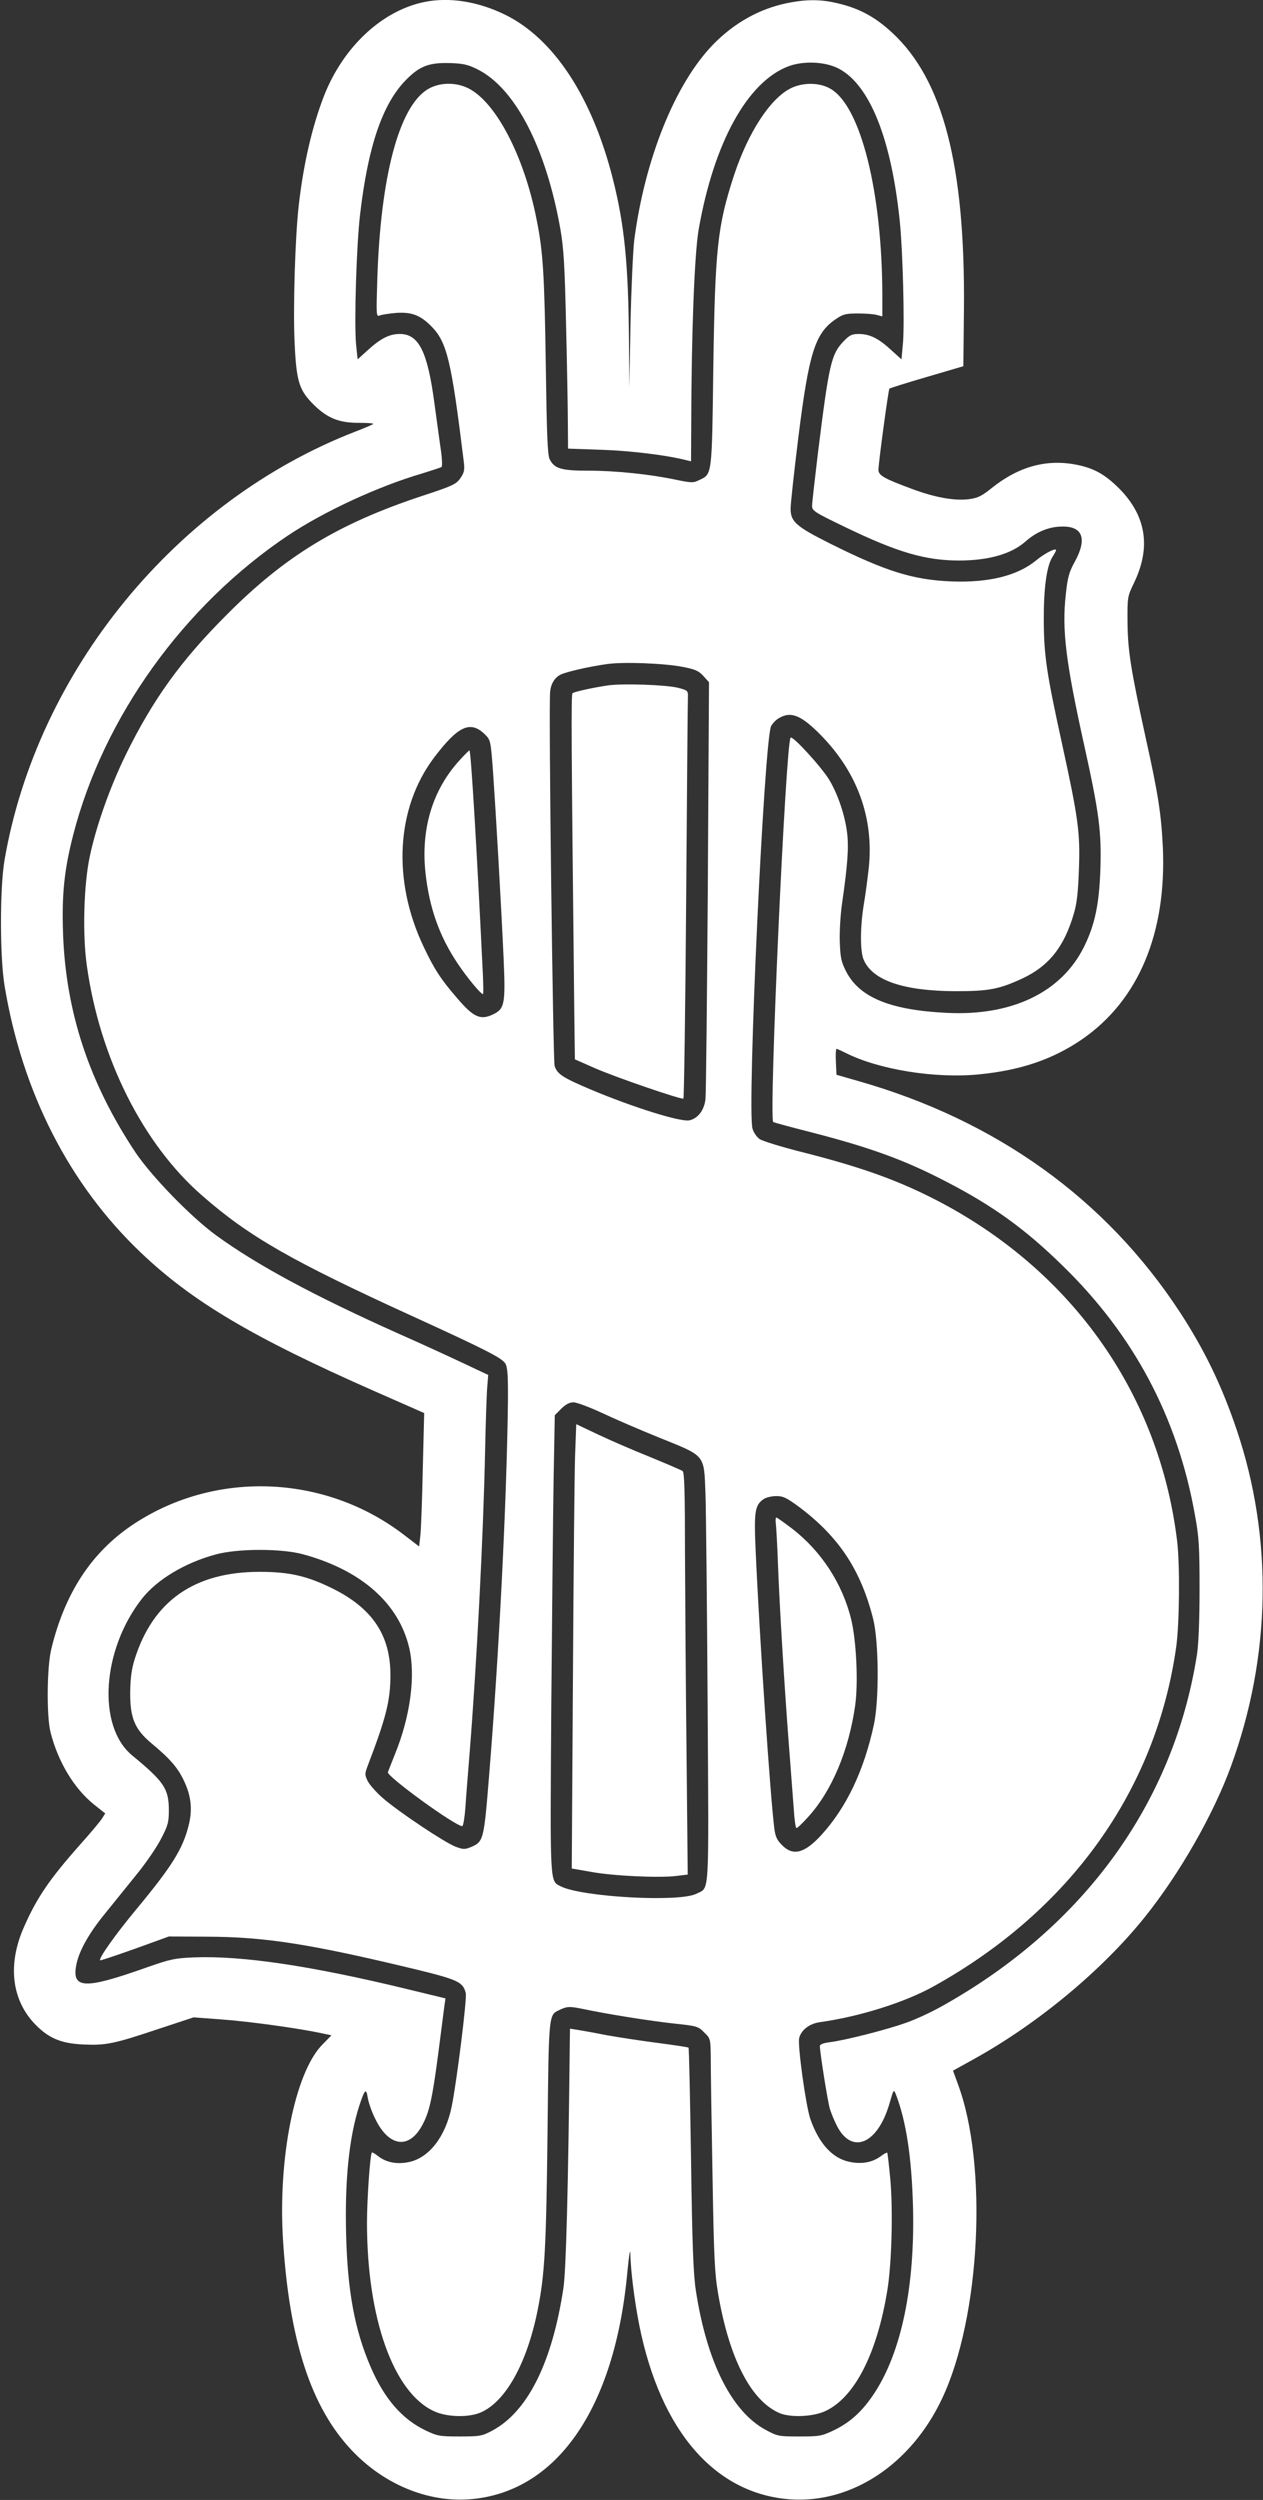
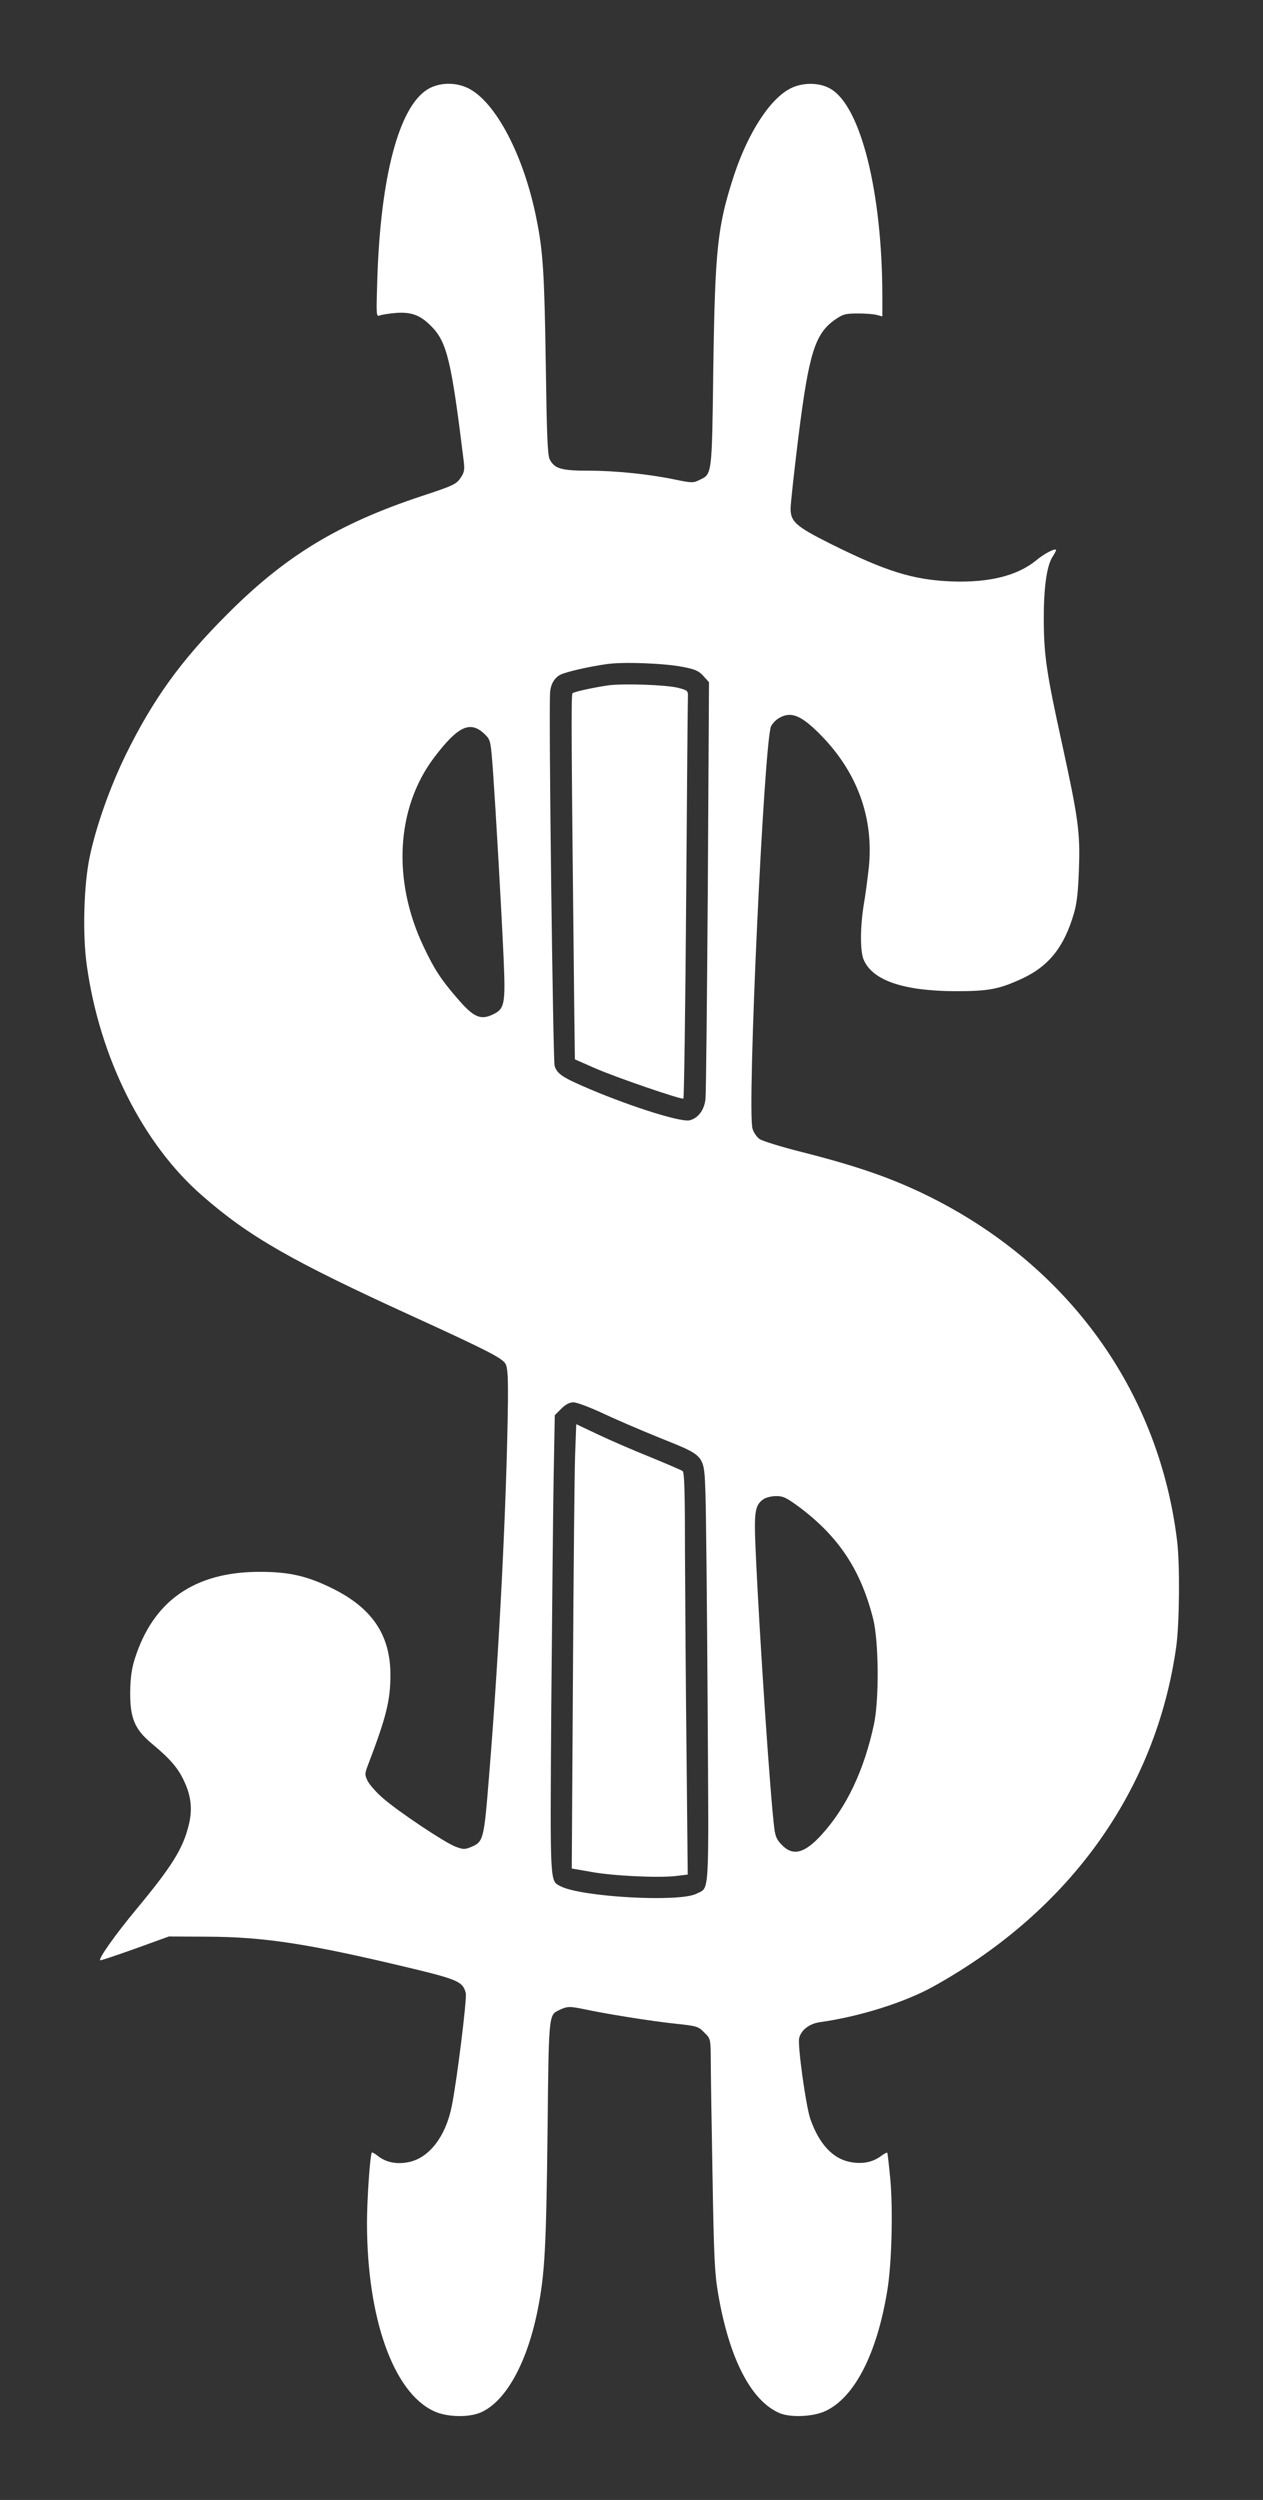
<svg xmlns="http://www.w3.org/2000/svg" version="1.0" width="647pt" height="1280pt" viewBox="0 0 647 1280" preserveAspectRatio="xMidYMid meet">
  <rect x="0" y="0" width="647" height="1280" fill="#333333" stroke="none" />
  <g transform="translate(0,1280) scale(0.1,-0.1)" fill="#ffffff" stroke="none">
-     <path d="M2175 12790 c-218 -44 -418 -231 -516 -483 -61 -158 -105 -349 -129 -562 -18 -162 -29 -516 -21 -695 9 -204 23 -248 99 -323 69 -68 129 -92 229 -92 45 0 79 -2 75 -6 -4 -3 -45 -21 -92 -39 -917 -355 -1631 -1227 -1797 -2195 -24 -143 -24 -490 0 -640 90 -546 331 -1019 698 -1368 263 -251 574 -435 1193 -708 l259 -114 -7 -280 c-3 -154 -9 -308 -12 -342 l-7 -61 -81 62 c-407 310 -972 329 -1391 46 -208 -141 -343 -348 -412 -632 -23 -93 -25 -345 -4 -428 39 -152 120 -286 221 -368 l59 -47 -17 -27 c-9 -14 -60 -75 -112 -133 -156 -176 -221 -271 -287 -421 -83 -187 -65 -364 48 -489 73 -79 138 -108 257 -113 115 -5 155 3 385 80 l179 59 146 -11 c140 -10 397 -46 508 -70 l52 -11 -48 -49 c-139 -143 -227 -580 -200 -1002 33 -515 144 -855 353 -1075 163 -172 384 -264 597 -250 449 31 750 462 814 1166 8 80 14 122 15 93 2 -90 21 -241 46 -368 109 -543 389 -864 775 -891 314 -21 617 180 775 514 198 416 237 1201 81 1615 l-24 66 110 61 c326 181 655 454 873 726 178 222 350 523 440 769 207 564 217 1171 31 1723 -77 229 -167 414 -294 608 -378 576 -938 978 -1642 1179 l-115 33 -3 67 c-2 36 0 66 3 66 3 0 23 -9 45 -20 169 -86 458 -133 684 -111 215 21 380 77 531 181 287 199 431 541 412 980 -8 168 -23 271 -87 558 -77 352 -93 451 -94 597 -1 127 0 131 31 196 91 185 66 348 -76 490 -70 69 -124 100 -209 118 -157 33 -302 -6 -442 -118 -51 -41 -71 -51 -117 -57 -74 -9 -175 9 -292 53 -141 52 -171 69 -171 97 0 36 51 410 56 416 3 3 89 30 192 60 l187 55 3 290 c7 738 -107 1176 -367 1417 -84 78 -163 122 -267 148 -93 24 -169 25 -272 4 -142 -29 -270 -101 -378 -211 -195 -200 -351 -587 -405 -1003 -6 -52 -15 -243 -19 -425 l-6 -330 -2 240 c-3 394 -23 593 -82 827 -106 420 -302 719 -551 842 -138 68 -286 92 -414 66z m269 -344 c194 -95 353 -401 427 -821 17 -99 22 -184 29 -495 5 -206 9 -432 9 -501 l1 -126 173 -6 c148 -5 330 -27 432 -53 l25 -6 1 188 c1 483 17 876 38 999 78 445 250 757 461 836 76 28 185 24 254 -11 161 -82 273 -361 316 -790 15 -150 24 -509 16 -613 l-8 -87 -53 48 c-65 60 -110 82 -166 82 -36 0 -47 -6 -78 -38 -63 -66 -74 -114 -131 -572 -16 -134 -30 -255 -30 -270 0 -25 12 -33 168 -108 271 -131 413 -172 589 -172 150 1 265 34 337 98 55 49 121 76 187 76 106 2 129 -63 65 -180 -29 -52 -37 -80 -46 -166 -21 -183 0 -349 95 -778 76 -343 88 -440 82 -630 -6 -179 -28 -284 -83 -396 -115 -234 -369 -357 -704 -340 -289 14 -447 79 -515 211 -26 50 -30 72 -33 151 -2 51 3 140 12 201 28 194 35 287 25 362 -11 88 -47 195 -91 268 -39 65 -188 228 -198 216 -25 -29 -112 -1945 -89 -1968 3 -2 86 -25 185 -50 308 -79 486 -143 701 -255 240 -124 404 -242 596 -430 365 -355 589 -776 678 -1275 21 -113 24 -163 24 -380 0 -159 -5 -281 -13 -335 -119 -761 -579 -1396 -1307 -1802 -55 -31 -139 -70 -187 -86 -98 -35 -307 -88 -385 -98 -34 -4 -53 -11 -53 -20 0 -32 41 -292 52 -324 6 -19 21 -56 34 -82 76 -152 209 -98 270 110 22 76 22 77 34 47 52 -136 80 -319 87 -570 11 -410 -59 -746 -197 -957 -61 -93 -124 -151 -210 -192 -61 -29 -73 -31 -175 -31 -106 0 -112 1 -173 34 -174 94 -301 347 -357 711 -13 82 -19 232 -25 674 -5 312 -10 570 -13 572 -2 2 -73 13 -158 24 -85 11 -203 29 -264 40 -60 12 -127 24 -147 27 l-38 6 -1 -64 c-8 -748 -19 -1176 -33 -1266 -58 -382 -184 -633 -366 -729 -51 -27 -63 -29 -165 -29 -103 0 -114 2 -175 31 -121 58 -211 163 -280 322 -83 191 -120 391 -127 683 -7 277 15 495 68 659 28 84 35 90 43 39 4 -24 20 -71 37 -105 69 -145 172 -161 240 -39 38 68 53 135 84 370 14 110 28 219 31 241 l6 42 -194 47 c-499 121 -847 172 -1092 163 -101 -4 -123 -9 -246 -52 -321 -114 -385 -110 -358 19 15 69 64 157 145 256 43 53 117 145 164 203 48 59 104 141 125 183 35 67 39 84 39 147 -1 108 -24 143 -189 279 -180 150 -154 543 54 805 77 96 219 181 375 223 113 31 336 31 447 1 298 -81 490 -250 544 -478 34 -144 6 -352 -72 -544 -19 -47 -35 -89 -37 -94 -5 -22 345 -276 381 -276 5 0 12 42 16 93 3 50 13 173 21 272 37 461 71 1119 80 1555 3 146 8 293 11 328 l5 62 -123 58 c-68 32 -217 101 -333 152 -436 195 -729 353 -938 505 -130 95 -331 302 -414 426 -236 355 -356 717 -370 1119 -7 200 6 326 52 505 155 603 566 1175 1100 1533 184 123 463 252 685 317 52 16 98 31 102 34 4 3 3 38 -2 76 -6 39 -21 152 -35 253 -35 263 -80 352 -177 352 -53 0 -98 -23 -163 -82 l-53 -48 -8 77 c-10 109 2 512 21 668 41 349 115 564 235 686 70 71 118 89 225 86 65 -2 91 -7 139 -31z" />
    <path d="M2188 12341 c-145 -92 -238 -446 -255 -965 -6 -194 -6 -199 13 -191 10 4 49 10 85 13 78 5 122 -12 177 -67 82 -82 104 -175 168 -696 5 -42 2 -55 -18 -84 -21 -30 -39 -39 -198 -91 -428 -142 -699 -306 -1000 -609 -234 -234 -377 -433 -516 -716 -80 -164 -151 -363 -184 -520 -31 -144 -38 -401 -15 -560 66 -472 287 -913 591 -1177 240 -210 459 -335 1079 -618 374 -171 457 -213 474 -242 11 -18 14 -61 13 -193 -6 -508 -45 -1288 -97 -1923 -26 -322 -28 -332 -92 -359 -32 -13 -40 -13 -80 2 -55 21 -289 177 -370 247 -34 29 -69 69 -79 88 -16 33 -16 37 0 80 94 246 116 332 116 464 0 203 -92 341 -295 442 -131 65 -223 86 -375 86 -333 0 -546 -148 -640 -447 -16 -51 -22 -97 -23 -170 -1 -131 23 -189 109 -261 95 -79 135 -125 166 -191 38 -79 45 -150 24 -231 -30 -120 -87 -210 -267 -427 -108 -130 -195 -253 -186 -262 2 -2 82 25 178 59 l174 63 195 -1 c298 -1 528 -37 1064 -166 222 -54 248 -66 262 -123 7 -27 -46 -453 -72 -580 -31 -154 -115 -263 -219 -285 -62 -13 -117 -2 -159 31 -15 12 -29 20 -31 18 -9 -10 -25 -238 -25 -360 0 -488 135 -868 342 -964 67 -32 181 -34 243 -6 127 57 235 253 289 522 37 184 44 318 51 922 6 588 6 590 57 614 43 21 55 21 124 7 127 -27 348 -62 469 -75 114 -12 122 -14 152 -45 33 -32 33 -32 34 -135 0 -57 4 -324 9 -594 7 -424 11 -506 29 -610 57 -333 169 -549 316 -611 57 -23 171 -18 233 11 149 69 264 292 317 615 23 136 30 409 16 570 -7 74 -14 136 -16 138 -2 2 -17 -6 -33 -18 -43 -32 -98 -42 -160 -29 -88 18 -157 94 -201 220 -23 68 -66 378 -57 414 10 41 52 73 104 81 204 28 439 102 587 185 697 388 1136 1002 1240 1734 17 117 20 423 5 545 -90 744 -529 1372 -1210 1733 -209 110 -396 178 -707 257 -108 27 -208 58 -222 68 -14 10 -31 34 -36 53 -29 92 59 1981 95 2061 7 13 24 32 40 41 62 37 115 15 216 -88 186 -190 270 -422 245 -674 -6 -54 -17 -141 -26 -192 -19 -117 -19 -239 -1 -282 45 -107 204 -161 471 -162 171 0 222 10 340 64 138 64 216 162 266 333 16 54 22 112 26 228 7 187 -3 260 -88 649 -78 355 -91 446 -92 621 -1 163 14 278 43 326 11 17 20 34 20 37 0 14 -60 -17 -103 -53 -96 -78 -241 -114 -432 -107 -198 8 -336 51 -623 194 -175 88 -202 112 -202 179 0 24 18 189 40 367 54 430 85 530 190 602 38 26 51 30 114 30 39 0 83 -3 99 -8 l27 -7 0 107 c-1 529 -110 968 -265 1058 -55 33 -140 34 -202 4 -106 -51 -220 -226 -293 -447 -85 -261 -97 -375 -106 -992 -7 -545 -6 -537 -70 -567 -32 -16 -40 -16 -118 0 -136 29 -312 47 -449 47 -142 0 -176 10 -201 58 -11 21 -15 121 -20 477 -7 472 -14 586 -47 750 -64 327 -210 605 -352 674 -66 32 -151 29 -209 -8z m1312 -2956 c61 -12 80 -20 103 -46 l29 -32 -6 -1041 c-4 -572 -9 -1064 -12 -1093 -6 -56 -37 -98 -81 -109 -43 -11 -290 66 -508 158 -144 61 -171 79 -184 121 -8 28 -31 1824 -23 1912 3 42 22 74 52 90 29 15 147 42 240 55 85 12 295 4 390 -15z m-1016 -345 c29 -29 30 -31 42 -197 14 -200 41 -667 54 -953 10 -231 5 -256 -55 -284 -64 -31 -100 -14 -183 83 -84 97 -117 148 -172 264 -161 338 -141 708 52 966 124 164 187 194 262 121z m597 -3473 c63 -30 195 -87 294 -127 243 -98 231 -84 239 -291 3 -90 8 -573 11 -1074 6 -1007 11 -936 -57 -971 -87 -45 -589 -17 -696 38 -56 29 -54 -3 -48 917 4 465 9 992 12 1171 l6 324 33 33 c22 22 42 33 63 33 16 0 80 -24 143 -53z m1017 -486 c201 -152 312 -321 375 -570 29 -117 31 -413 4 -540 -51 -237 -141 -426 -270 -567 -85 -93 -145 -109 -201 -51 -25 24 -34 44 -39 82 -21 161 -77 993 -96 1425 -9 201 -4 233 40 264 13 9 42 16 66 16 36 0 53 -9 121 -59z" />
    <path d="M3117 9291 c-76 -11 -172 -32 -184 -40 -8 -5 -6 -248 9 -1641 l3 -234 100 -44 c106 -47 445 -163 456 -157 3 3 10 460 14 1017 4 557 8 1026 9 1043 1 28 -3 31 -49 43 -63 16 -281 23 -358 13z" />
-     <path d="M2354 8907 c-139 -152 -199 -353 -174 -579 20 -179 72 -324 165 -462 48 -72 118 -156 129 -156 3 0 2 42 0 93 -31 645 -61 1147 -69 1155 -1 1 -24 -21 -51 -51z" />
    <path d="M2946 5346 c-3 -88 -8 -600 -11 -1137 l-6 -976 98 -17 c111 -21 351 -32 438 -21 l58 7 -6 616 c-4 340 -7 802 -8 1029 0 309 -3 414 -12 421 -7 5 -82 37 -167 72 -85 34 -205 86 -266 115 l-112 53 -6 -162z" />
-     <path d="M3975 4993 c2 -21 7 -108 10 -193 8 -219 33 -631 56 -930 11 -140 22 -294 26 -342 3 -49 9 -88 13 -88 5 0 31 25 59 56 121 132 209 340 242 573 16 116 6 332 -21 441 -45 183 -154 349 -302 463 -41 31 -77 57 -81 57 -4 0 -5 -17 -2 -37z" />
  </g>
</svg>